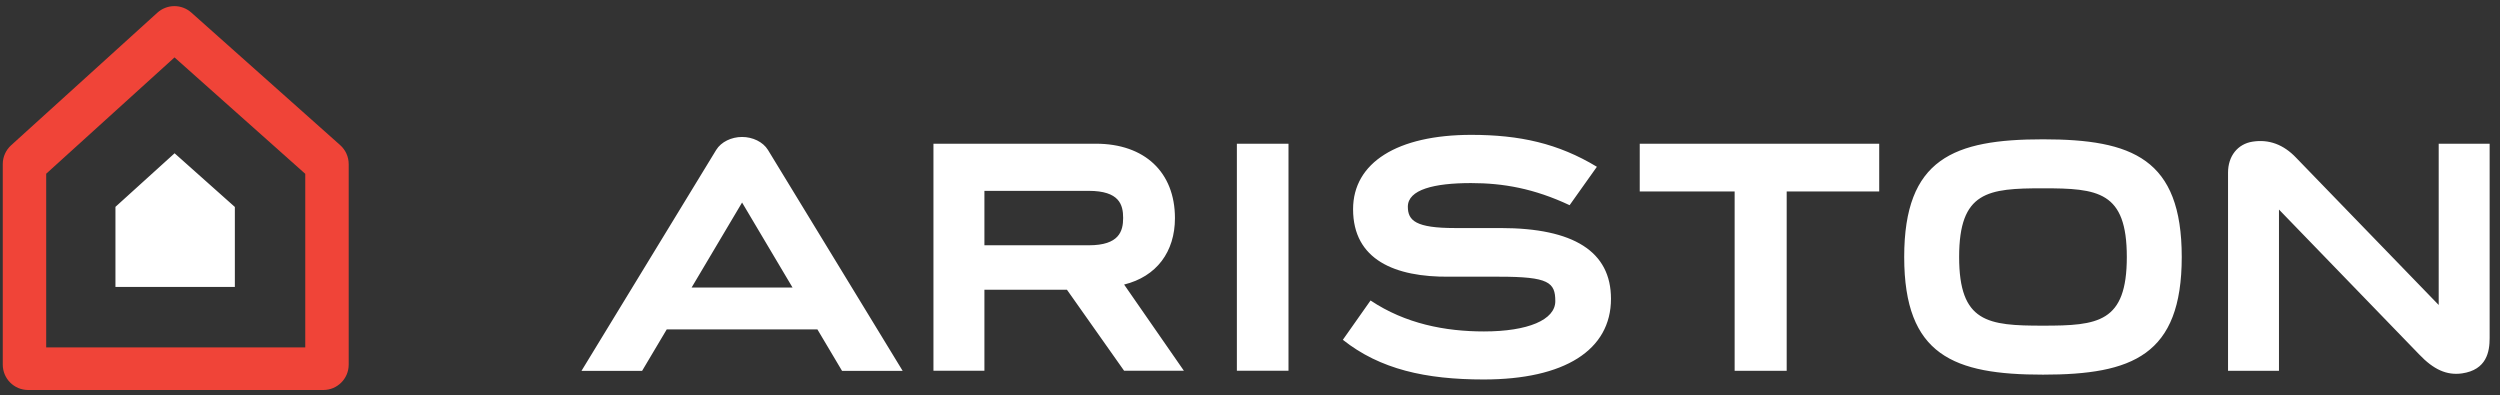
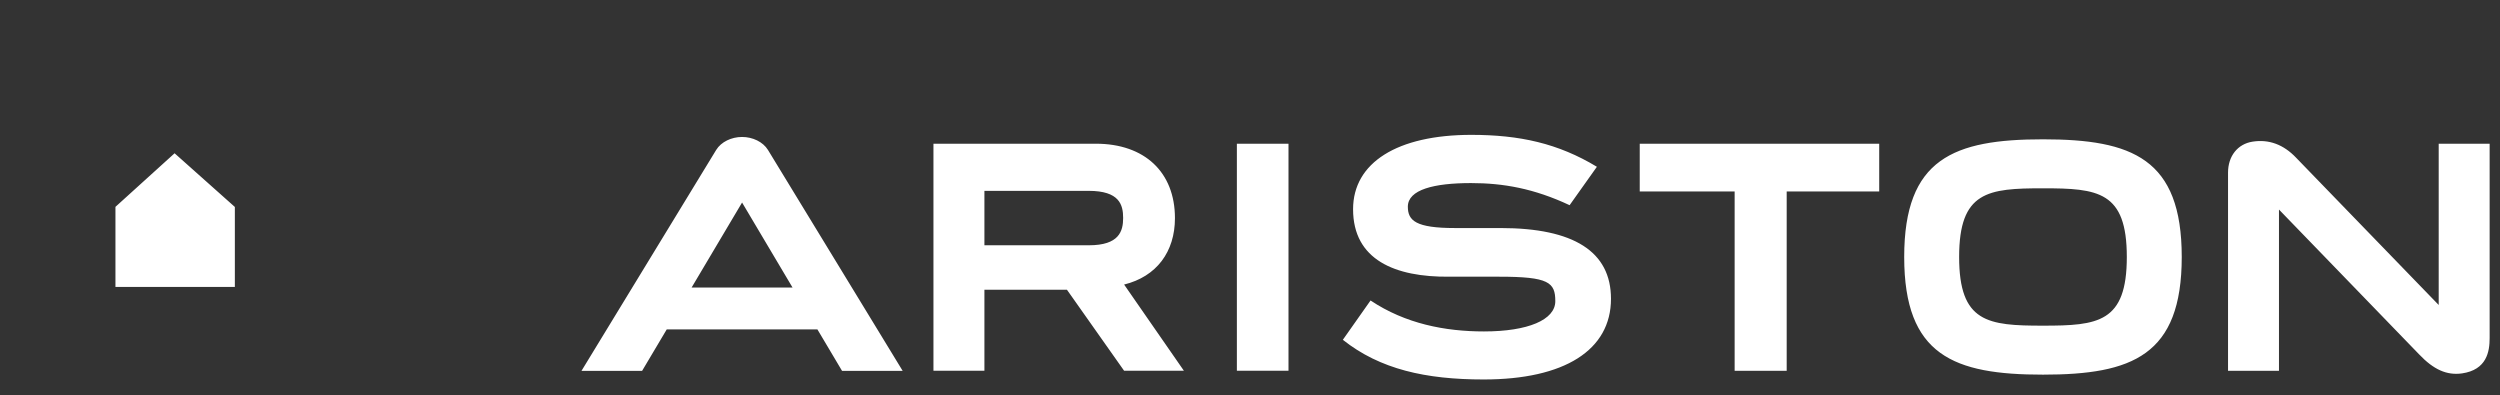
<svg xmlns="http://www.w3.org/2000/svg" width="234" height="37" viewBox="0 0 234 37" fill="none">
  <rect x="0" y="0" width="234" height="37" fill="#333333" stroke="none" />
-   <path fill-rule="evenodd" clip-rule="evenodd" d="M14.731 1.187L1.039 13.599C0.544 14.051 0.259 14.685 0.259 15.357V34.129C0.259 35.442 1.325 36.504 2.634 36.504H30.267C31.573 36.504 32.638 35.442 32.638 34.129V15.358C32.638 14.685 32.35 14.037 31.842 13.586L17.903 1.173C17.466 0.784 16.9 0.571 16.314 0.573C15.729 0.576 15.165 0.795 14.731 1.187ZM16.335 5.374C18.804 7.574 27.258 15.1 28.573 16.27V32.519H4.324V16.26C5.614 15.09 13.883 7.593 16.335 5.374Z" fill="#F04438" />
  <path fill-rule="evenodd" clip-rule="evenodd" d="M16.342 14.346C15.211 15.367 11.398 18.823 10.806 19.361V26.856H21.982V19.371C21.373 18.828 17.478 15.362 16.342 14.346ZM153.479 13.454V17.924H162.362V34.707H167.234V17.924H175.894V13.454H153.479ZM228.262 13.454V28.546L214.93 14.778C213.75 13.529 212.371 13.016 210.838 13.259C209.446 13.475 208.544 14.611 208.544 16.154V34.708H213.312V19.614L226.429 33.168C227.789 34.602 229.024 35.147 230.438 34.951C232.761 34.617 233.03 32.908 233.03 31.649V13.454H228.262ZM178.233 24.053C178.233 33.269 182.872 35.067 191.225 35.067C199.573 35.067 204.211 33.269 204.211 24.053C204.211 14.839 199.573 13.04 191.225 13.04C182.872 13.04 178.233 14.839 178.233 24.053ZM199.07 24.053C199.07 30.197 196.38 30.482 191.224 30.482C186.064 30.482 183.375 30.197 183.375 24.053C183.375 17.91 186.062 17.625 191.224 17.625C196.38 17.625 199.07 17.91 199.07 24.053ZM115.771 34.702H120.603V13.451H115.771V34.702ZM105.217 26.634C108.253 25.885 109.975 23.572 109.975 20.418C109.975 16.118 107.138 13.451 102.572 13.451H87.371V34.702H92.141V27.118H99.865L105.216 34.702H110.812L105.217 26.634ZM92.141 17.864H101.906C104.78 17.864 105.126 19.167 105.126 20.4C105.126 21.643 104.752 22.958 101.919 22.958H92.141V17.864ZM140.451 21.345H136.182C132.521 21.345 131.774 20.652 131.774 19.346C131.774 17.75 134.224 17.136 137.68 17.136C140.719 17.136 143.591 17.647 146.915 19.206L149.469 15.611C145.842 13.42 142.246 12.623 137.714 12.623C130.789 12.623 126.648 15.222 126.648 19.582C126.648 24.327 130.578 25.947 135.635 25.899H140.335C144.96 25.899 145.576 26.428 145.576 28.192C145.576 29.938 143.017 31.023 138.9 31.023C135.279 31.023 131.553 30.309 128.283 28.125C128.283 28.122 125.691 31.805 125.691 31.805C129.165 34.565 133.444 35.519 138.87 35.519C146.442 35.519 150.788 32.765 150.788 27.964C150.787 23.55 147.31 21.345 140.451 21.345ZM69.457 12.82C68.47 12.82 67.502 13.275 67.036 14.032L54.425 34.715H60.099L62.408 30.829H76.508L78.817 34.715H84.491L71.88 14.032C71.413 13.275 70.446 12.82 69.457 12.82ZM69.459 18.958C69.626 19.244 71.91 23.092 74.182 26.914H64.734C64.734 26.914 69.29 19.244 69.457 18.958H69.459Z" fill="white" />
</svg>